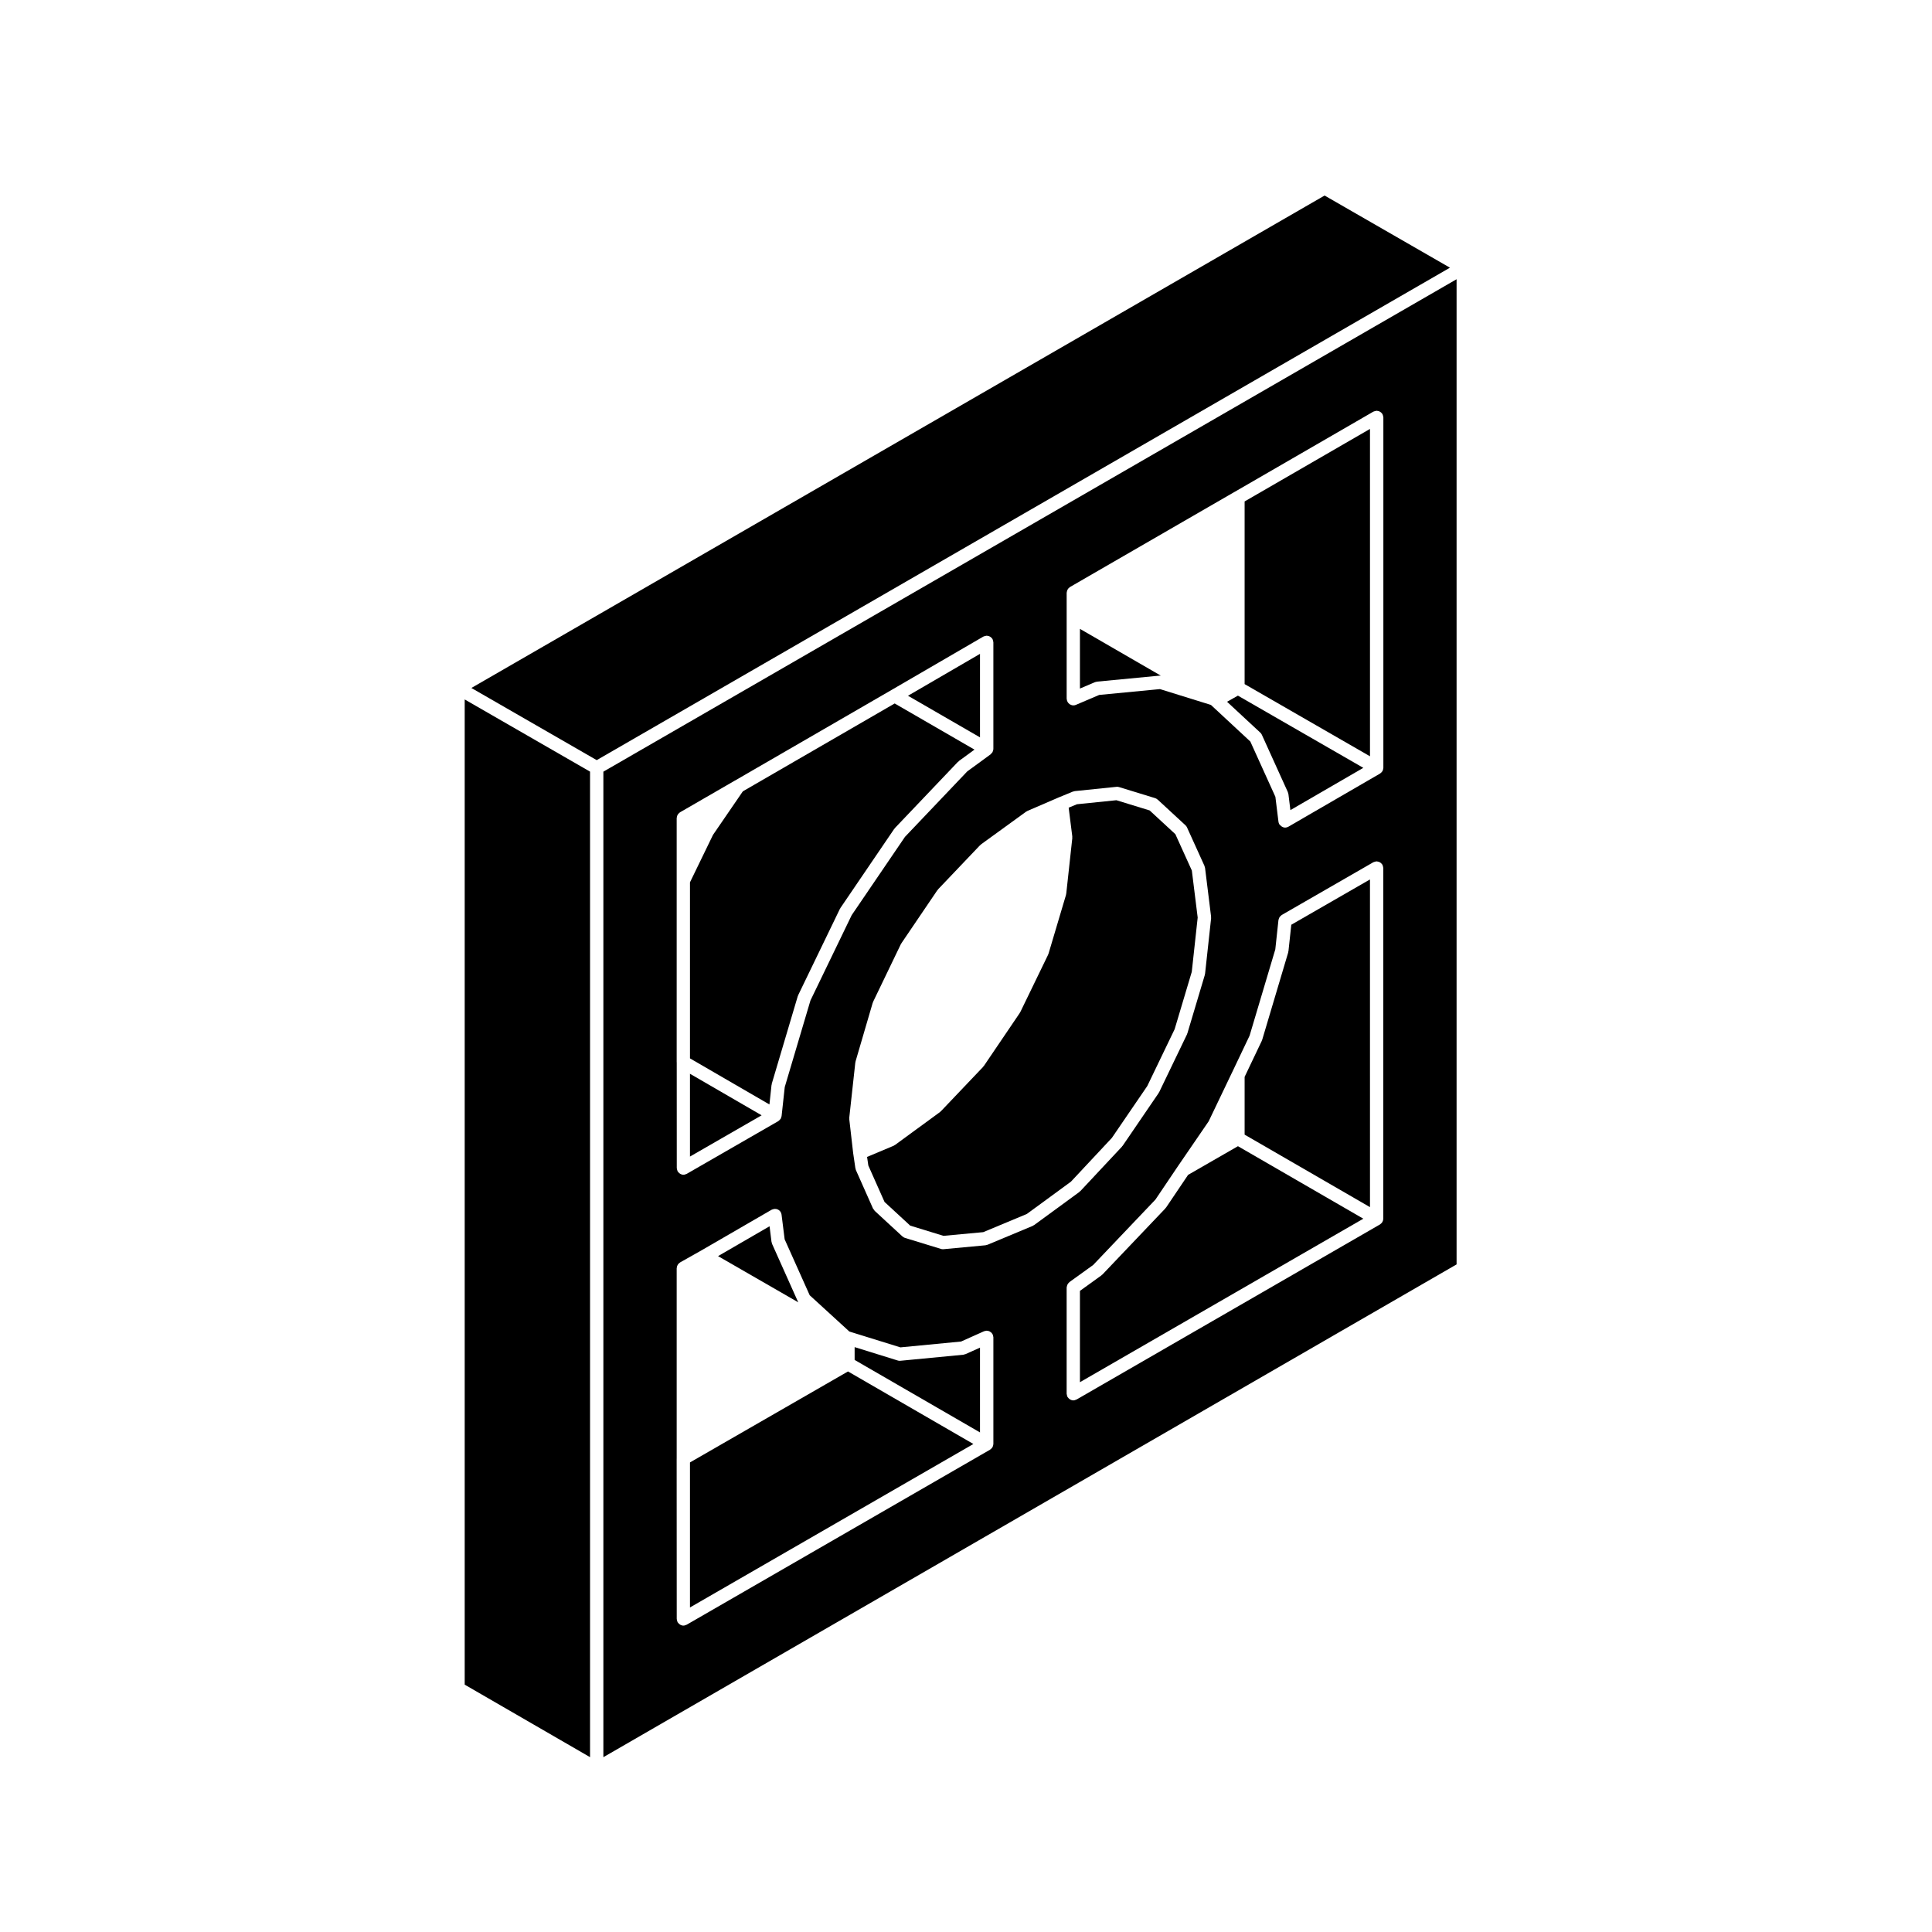
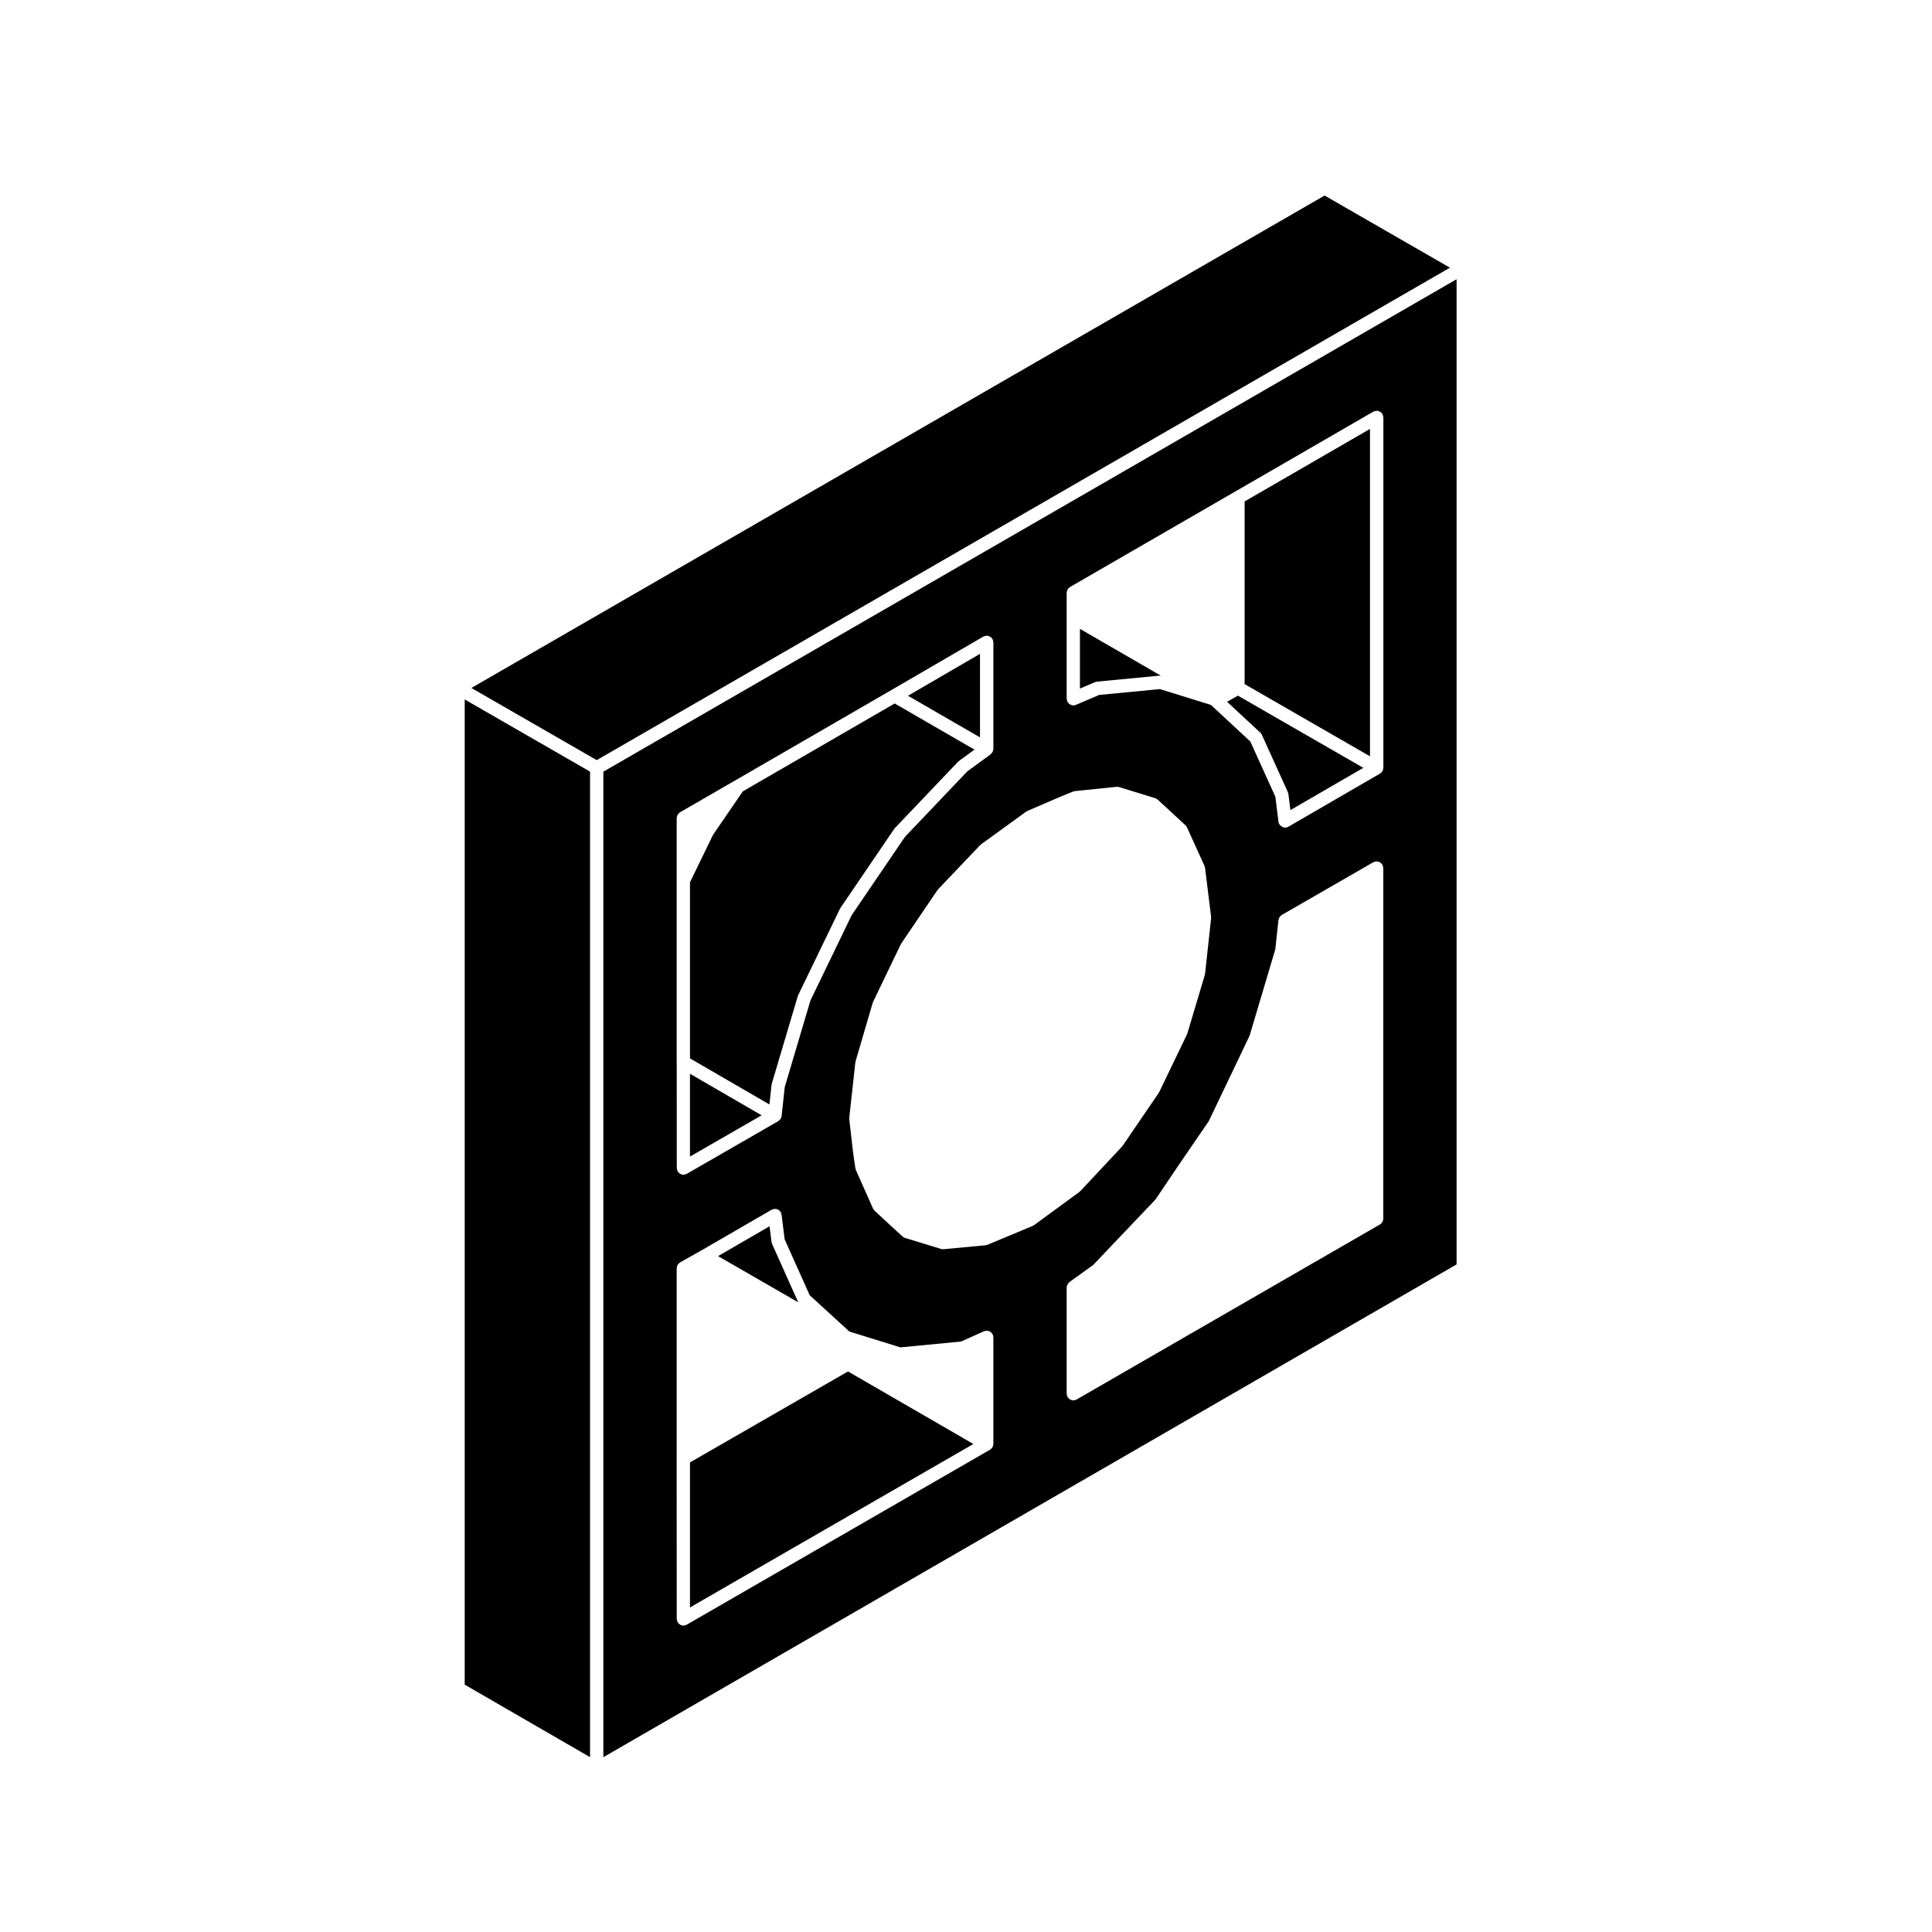
<svg xmlns="http://www.w3.org/2000/svg" fill="#000000" width="800px" height="800px" version="1.1" viewBox="144 144 512 512">
  <g>
    <path d="m403.71 317.28-19.086 11.102 19.086 11.027z" />
    <path d="m300.37 348.49-33.219-19.129v261.09l33.219 19.215z" />
    <path d="m528.25 214.94-33.219-19.121-226.11 130.5 33.215 19.125z" />
    <path d="m348.46 431.55c0-0.035 0.035-0.051 0.039-0.082 0.016-0.082 0-0.156 0.02-0.238l6.898-23.234c0.016-0.051 0.051-0.086 0.07-0.125 0.016-0.047 0.012-0.098 0.035-0.137l11.055-22.863c0.023-0.059 0.082-0.098 0.109-0.145 0.016-0.023 0-0.055 0.016-0.074l14.262-20.969c0.039-0.059 0.105-0.098 0.156-0.152 0.016-0.02 0.004-0.055 0.023-0.074l16.723-17.566c0.039-0.039 0.105-0.031 0.145-0.066 0.047-0.039 0.039-0.105 0.09-0.141l4.144-3.031-21.145-12.227-40.238 23.285-7.914 11.547-6.098 12.566v46.656l21.055 12.211z" />
    <path d="m355.5 489.04-6.894-15.402c-0.059-0.137-0.07-0.277-0.098-0.414-0.004-0.039-0.039-0.055-0.047-0.09l-0.52-4.16-13.652 7.91 21.305 12.27c-0.016-0.043-0.07-0.062-0.094-0.113z" />
    <path d="m326.85 428.56v21.941l18.988-10.934z" />
-     <path d="m403.71 501.14-3.844 1.723c-0.082 0.039-0.168 0.031-0.246 0.055-0.105 0.031-0.195 0.086-0.309 0.098l-16.723 1.605c-0.055 0.004-0.109 0.004-0.172 0.004-0.172 0-0.344-0.02-0.52-0.082l-11.41-3.543v3.394l33.223 19.211z" />
    <path d="m434.41 324.73c0.098-0.023 0.176-0.074 0.277-0.086l16.723-1.602c0.082-0.004 0.145 0.02 0.223 0.023 0.012 0 0.016 0 0.023 0.004l-21.461-12.414v15.82l3.965-1.691c0.082-0.039 0.164-0.035 0.25-0.055z" />
    <path d="m507.06 257.67-33.223 19.215v48.41l33.223 19.129z" />
    <path d="m303.9 609.67 226.11-130.59v-261.08l-226.11 130.5zm206.69-142.7c0 0.039-0.02 0.07-0.023 0.105 0 0.074-0.012 0.145-0.031 0.223-0.016 0.086-0.035 0.16-0.059 0.242-0.031 0.074-0.059 0.141-0.098 0.215-0.016 0.031-0.016 0.066-0.035 0.102-0.012 0.02-0.039 0.031-0.059 0.059-0.047 0.07-0.09 0.133-0.145 0.195-0.082 0.102-0.176 0.168-0.277 0.246-0.059 0.039-0.102 0.105-0.156 0.137l-0.012 0.012h-0.012l-80.371 46.375c-0.023 0.012-0.055 0.004-0.082 0.02-0.242 0.121-0.504 0.211-0.785 0.211-0.004 0-0.012 0.004-0.012 0.004-0.293 0-0.551-0.09-0.789-0.211-0.066-0.035-0.117-0.082-0.18-0.121-0.176-0.117-0.328-0.273-0.453-0.453-0.031-0.039-0.082-0.055-0.105-0.102-0.02-0.031-0.016-0.07-0.035-0.102-0.051-0.105-0.082-0.223-0.109-0.332-0.031-0.117-0.059-0.227-0.07-0.344 0-0.035-0.02-0.07-0.02-0.105v-28.152c0-0.074 0.035-0.133 0.047-0.207 0.004-0.055 0.02-0.102 0.031-0.152 0.09-0.414 0.309-0.754 0.621-1.008 0.02-0.016 0.02-0.047 0.039-0.066l6.289-4.527 16.504-17.34 5.969-8.855 0.004-0.004v-0.004l8.133-11.871 6.184-12.922h0.004l4.66-9.785 6.812-22.863 0.836-7.773c0.004-0.047 0.031-0.086 0.039-0.125 0.023-0.121 0.066-0.238 0.109-0.352 0.047-0.098 0.082-0.191 0.137-0.277 0.066-0.102 0.141-0.18 0.227-0.273 0.082-0.082 0.156-0.152 0.25-0.215 0.039-0.031 0.066-0.07 0.105-0.098l24.273-13.977c0.031-0.016 0.066-0.016 0.102-0.031 0.105-0.055 0.223-0.086 0.344-0.117 0.105-0.031 0.215-0.059 0.328-0.066 0.035 0 0.07-0.02 0.105-0.02 0.082 0 0.145 0.035 0.223 0.047 0.121 0.016 0.238 0.031 0.348 0.07 0.105 0.035 0.207 0.09 0.301 0.145 0.102 0.055 0.191 0.109 0.277 0.188 0.098 0.082 0.168 0.176 0.242 0.273 0.047 0.059 0.105 0.102 0.141 0.16 0.02 0.031 0.016 0.066 0.035 0.102 0.051 0.105 0.082 0.223 0.109 0.336 0.031 0.117 0.059 0.223 0.07 0.344 0 0.035 0.02 0.066 0.02 0.105l-0.008 92.938zm-83.914-137.82v-28.059c0-0.074 0.035-0.141 0.047-0.215 0.016-0.121 0.031-0.238 0.07-0.352 0.039-0.105 0.09-0.207 0.145-0.301 0.059-0.102 0.109-0.191 0.188-0.277 0.082-0.09 0.168-0.168 0.266-0.238 0.059-0.047 0.102-0.105 0.168-0.145l43.641-25.223h0.012l36.738-21.25c0.031-0.02 0.066-0.016 0.102-0.035 0.105-0.055 0.215-0.082 0.332-0.109 0.117-0.031 0.23-0.066 0.348-0.07 0.039 0 0.07-0.02 0.102-0.02 0.074 0 0.133 0.031 0.203 0.039 0.133 0.016 0.258 0.035 0.379 0.074 0.102 0.035 0.188 0.086 0.277 0.137 0.105 0.059 0.203 0.117 0.297 0.195 0.09 0.082 0.16 0.172 0.238 0.273 0.047 0.055 0.105 0.098 0.137 0.16 0.02 0.031 0.02 0.066 0.035 0.098 0.055 0.105 0.086 0.227 0.117 0.344 0.031 0.109 0.059 0.223 0.066 0.336 0.004 0.035 0.023 0.066 0.023 0.105v92.863c0 0.035-0.02 0.07-0.02 0.105-0.004 0.082-0.016 0.152-0.035 0.227-0.016 0.082-0.035 0.156-0.059 0.238-0.031 0.074-0.055 0.145-0.09 0.215-0.02 0.031-0.016 0.066-0.035 0.102-0.016 0.023-0.047 0.035-0.059 0.059-0.047 0.07-0.098 0.137-0.152 0.203-0.082 0.098-0.176 0.172-0.277 0.246-0.059 0.039-0.098 0.102-0.156 0.137l-0.012 0.004s-0.004 0.004-0.012 0.004l-24.254 14.062c-0.195 0.109-0.422 0.195-0.672 0.223-0.07 0.012-0.137 0.016-0.211 0.016h-0.004c-0.004 0-0.012-0.004-0.012-0.004-0.371 0-0.715-0.156-1.012-0.383-0.098-0.07-0.152-0.141-0.23-0.227-0.086-0.098-0.203-0.152-0.273-0.266-0.117-0.211-0.195-0.438-0.223-0.672l-0.816-6.613-6.641-14.645-10.316-9.582c-0.012-0.004-0.012-0.02-0.02-0.031-0.004-0.004-0.02-0.004-0.031-0.012l-0.074-0.074-13.504-4.195-16.105 1.547-6.16 2.625c-0.211 0.098-0.449 0.145-0.695 0.145-0.316 0-0.598-0.105-0.863-0.25-0.066-0.035-0.109-0.074-0.176-0.117-0.387-0.293-0.648-0.727-0.695-1.234-0.012-0.078-0.035-0.133-0.035-0.184zm-10.52 29.844c0.055-0.031 0.098-0.086 0.152-0.105l8.312-3.586h0.012c0.012 0 0.012-0.004 0.02-0.012l3.68-1.516c0.086-0.035 0.168-0.023 0.258-0.051 0.082-0.02 0.145-0.066 0.238-0.074l11.047-1.133h0.023c0.25-0.035 0.5 0.004 0.73 0.086l9.492 2.91c0.25 0.074 0.465 0.211 0.648 0.379 0.012 0.004 0.02 0 0.031 0.012l7.367 6.805c0.168 0.156 0.312 0.348 0.406 0.57l4.629 10.195c0.039 0.09 0.039 0.188 0.066 0.277 0.02 0.082 0.07 0.152 0.082 0.23l1.602 12.941c0.012 0.07-0.012 0.125-0.012 0.195 0 0.07 0.023 0.137 0.02 0.211l-1.605 14.738c-0.004 0.035-0.039 0.051-0.047 0.086-0.012 0.074 0 0.152-0.02 0.227l-4.625 15.492c-0.012 0.035-0.047 0.051-0.059 0.082-0.02 0.059-0.016 0.125-0.047 0.188l-7.367 15.301c-0.031 0.051-0.086 0.07-0.109 0.117-0.02 0.035 0 0.082-0.023 0.105l-9.543 13.98c-0.035 0.051-0.098 0.074-0.133 0.117-0.023 0.031-0.012 0.07-0.039 0.098l-11.047 11.809c-0.039 0.047-0.105 0.031-0.156 0.07-0.047 0.039-0.039 0.109-0.09 0.145l-11.996 8.781c-0.035 0.023-0.082 0.016-0.117 0.039-0.086 0.051-0.145 0.125-0.246 0.168l-11.996 5.008c-0.086 0.031-0.168 0.031-0.258 0.051-0.09 0.023-0.168 0.07-0.262 0.082l-11.145 1.039c-0.051 0.004-0.105 0.004-0.16 0.004-0.172 0-0.344-0.02-0.516-0.082l-9.543-2.922c-0.25-0.082-0.469-0.215-0.648-0.383-0.004-0.004-0.02 0-0.023-0.012l-7.367-6.801c-0.059-0.059-0.047-0.145-0.098-0.211-0.105-0.125-0.25-0.211-0.316-0.367l-4.535-10.203c-0.051-0.117-0.055-0.242-0.082-0.363-0.012-0.039-0.047-0.059-0.051-0.098l-0.57-3.875c0-0.016 0.004-0.023 0-0.039 0-0.004-0.004-0.012-0.012-0.02l-1.039-9.074c-0.004-0.066 0.016-0.117 0.016-0.188 0-0.07-0.023-0.125-0.02-0.203l1.605-14.641c0.004-0.055 0.035-0.102 0.051-0.152 0.012-0.051 0-0.102 0.012-0.145l4.535-15.488c0.012-0.051 0.051-0.086 0.066-0.125 0.02-0.051 0.016-0.102 0.035-0.145l7.367-15.305c0.031-0.059 0.082-0.098 0.117-0.152 0.012-0.02 0-0.051 0.016-0.07l9.543-14.078c0.031-0.047 0.098-0.039 0.125-0.086 0.031-0.047 0.016-0.105 0.055-0.141l11.145-11.707c0.039-0.047 0.105-0.031 0.152-0.07 0.047-0.039 0.039-0.105 0.09-0.141l11.996-8.695c0.059-0.035 0.117-0.047 0.18-0.082zm-92.828 66.508v-64.707c0-0.074 0.035-0.141 0.047-0.215 0.016-0.121 0.031-0.238 0.07-0.352 0.039-0.105 0.09-0.207 0.145-0.301 0.055-0.102 0.109-0.191 0.188-0.277 0.082-0.09 0.172-0.168 0.266-0.238 0.059-0.047 0.102-0.105 0.168-0.145l14.551-8.41h0.012l41.453-23.988s0-0.004 0.004-0.004l24.371-14.168c0.031-0.02 0.07-0.02 0.105-0.035 0.105-0.055 0.211-0.082 0.328-0.109 0.121-0.031 0.23-0.066 0.352-0.07 0.035-0.004 0.066-0.02 0.105-0.02 0.074 0 0.137 0.031 0.207 0.039 0.125 0.016 0.246 0.031 0.363 0.074 0.105 0.035 0.195 0.09 0.297 0.141 0.102 0.055 0.188 0.109 0.277 0.188 0.098 0.082 0.168 0.172 0.242 0.273 0.047 0.059 0.105 0.102 0.141 0.16 0.02 0.031 0.02 0.07 0.035 0.105 0.055 0.105 0.086 0.211 0.109 0.328 0.031 0.117 0.066 0.227 0.07 0.348 0 0.035 0.02 0.066 0.02 0.105v28.242c0 0.035-0.016 0.07-0.02 0.105 0 0.051 0.004 0.102 0 0.152-0.004 0.016-0.02 0.031-0.02 0.051-0.012 0.051-0.035 0.098-0.051 0.141-0.031 0.117-0.059 0.227-0.109 0.332-0.016 0.031-0.016 0.066-0.035 0.102-0.02 0.047-0.07 0.059-0.102 0.102-0.102 0.145-0.211 0.273-0.344 0.383-0.023 0.016-0.02 0.047-0.039 0.066l-6.207 4.539-16.5 17.34-14.121 20.75-10.926 22.605-6.812 22.949-0.836 7.684c0 0.012-0.004 0.012-0.004 0.012-0.004 0.051-0.023 0.09-0.035 0.137-0.023 0.117-0.07 0.23-0.117 0.344-0.023 0.07-0.031 0.141-0.07 0.207-0.016 0.023-0.047 0.035-0.059 0.059-0.07 0.105-0.156 0.195-0.246 0.289-0.047 0.051-0.086 0.082-0.137 0.121-0.07 0.055-0.121 0.125-0.203 0.172l-0.012 0.012-24.262 13.969c-0.023 0.012-0.055 0.004-0.082 0.02-0.242 0.121-0.504 0.211-0.789 0.211l-0.004 0.004c-0.289 0-0.551-0.09-0.789-0.211-0.07-0.035-0.117-0.082-0.18-0.121-0.18-0.121-0.328-0.273-0.453-0.453-0.023-0.039-0.074-0.055-0.102-0.102-0.02-0.031-0.016-0.07-0.035-0.102-0.051-0.105-0.082-0.223-0.109-0.332-0.031-0.117-0.059-0.227-0.07-0.344 0-0.035-0.02-0.07-0.02-0.105l-0.012-28.051zm0 105.04v-50.445c0-0.082 0.035-0.145 0.047-0.227 0.016-0.117 0.031-0.238 0.07-0.348 0.039-0.105 0.098-0.203 0.152-0.309 0.055-0.098 0.105-0.18 0.18-0.273 0.086-0.098 0.18-0.168 0.289-0.246 0.059-0.039 0.098-0.102 0.16-0.137l5.848-3.301 18.41-10.66c0.086-0.051 0.188-0.066 0.277-0.102 0.797-0.301 1.699-0.02 2.137 0.734 0.121 0.207 0.195 0.438 0.223 0.672l0.82 6.531 6.637 14.82 10.508 9.613 0.18 0.059 13.352 4.141 16.082-1.547 6.062-2.715c0.004 0 0.012 0 0.016-0.004 0.102-0.047 0.211-0.051 0.324-0.074 0.125-0.031 0.246-0.074 0.371-0.074 0 0 0.004-0.004 0.012-0.004 0.059 0 0.105 0.031 0.168 0.035 0.168 0.02 0.332 0.035 0.492 0.105 0.105 0.039 0.188 0.109 0.289 0.176 0.09 0.059 0.191 0.105 0.277 0.188 0.109 0.105 0.188 0.242 0.273 0.371 0.035 0.066 0.09 0.105 0.117 0.168 0.004 0.012 0 0.012 0.004 0.02 0.051 0.109 0.059 0.246 0.086 0.371 0.02 0.105 0.066 0.207 0.066 0.312v0.02 28.242c0 0.039-0.02 0.07-0.02 0.105-0.004 0.074-0.016 0.145-0.031 0.223-0.016 0.086-0.035 0.16-0.066 0.242-0.023 0.074-0.055 0.141-0.09 0.215-0.016 0.031-0.016 0.066-0.035 0.102-0.016 0.02-0.047 0.031-0.059 0.059-0.047 0.07-0.098 0.133-0.145 0.195-0.086 0.102-0.176 0.168-0.277 0.246-0.059 0.039-0.102 0.105-0.16 0.137l-0.012 0.012h-0.004l-80.379 46.375c-0.023 0.012-0.055 0.004-0.082 0.02-0.242 0.121-0.504 0.211-0.789 0.211l-0.004 0.004c-0.289 0-0.551-0.09-0.789-0.211-0.066-0.035-0.117-0.082-0.18-0.121-0.18-0.117-0.332-0.273-0.457-0.453-0.023-0.039-0.074-0.055-0.102-0.102-0.02-0.031-0.016-0.07-0.035-0.102-0.051-0.105-0.082-0.223-0.109-0.332-0.031-0.117-0.059-0.227-0.07-0.344 0-0.035-0.02-0.07-0.02-0.105l-0.02-42.488z" />
    <path d="m478 338.16c0.168 0.156 0.309 0.336 0.402 0.559l6.898 15.211c0.039 0.086 0.039 0.176 0.059 0.266 0.023 0.086 0.074 0.156 0.086 0.246l0.523 4.246 19.324-11.203-33.23-19.133-2.883 1.621z" />
-     <path d="m393.28 438.5c-0.039 0.039-0.035 0.105-0.086 0.141l-11.996 8.781c-0.035 0.023-0.074 0.016-0.109 0.039-0.086 0.051-0.152 0.121-0.246 0.168l-7.059 2.969 0.332 2.277 4.293 9.648 6.805 6.281 8.816 2.707 10.539-0.977 11.551-4.82 11.684-8.555 10.848-11.598 9.391-13.754 7.25-15.059 4.539-15.199 1.566-14.383-1.547-12.465-4.367-9.633-6.816-6.293-8.812-2.707-10.445 1.066-2.203 0.906 0.961 7.637c0.012 0.07-0.016 0.133-0.016 0.203 0 0.07 0.023 0.137 0.02 0.211l-1.605 14.738c0 0.035-0.035 0.051-0.039 0.086-0.016 0.074 0 0.152-0.02 0.227l-4.637 15.586c-0.012 0.031-0.039 0.047-0.051 0.074-0.023 0.066-0.02 0.133-0.051 0.191l-7.371 15.203c-0.023 0.055-0.082 0.074-0.105 0.117-0.02 0.035 0 0.074-0.02 0.105l-9.543 14.078c-0.039 0.059-0.102 0.082-0.145 0.125-0.02 0.031-0.012 0.07-0.035 0.102l-11.148 11.715c-0.008 0.035-0.074 0.016-0.121 0.059z" />
    <path d="m368.73 507.45-41.879 24.109v38.434l75.105-43.32z" />
-     <path d="m485.45 396.11c-0.004 0.035-0.039 0.051-0.047 0.086-0.012 0.082 0.004 0.156-0.02 0.23l-6.891 23.145c-0.012 0.031-0.047 0.047-0.059 0.074-0.02 0.059-0.016 0.121-0.039 0.176l-4.555 9.559v15.312l33.223 19.211-0.004-86.84-20.852 12.004z" />
-     <path d="m458.86 455.35-5.824 8.641c-0.039 0.055-0.102 0.082-0.145 0.125-0.02 0.031-0.012 0.07-0.035 0.102l-16.723 17.566c-0.039 0.047-0.105 0.023-0.152 0.066-0.047 0.047-0.039 0.109-0.098 0.145l-5.688 4.102v24.199l75.098-43.328-33.223-19.215z" />
  </g>
</svg>